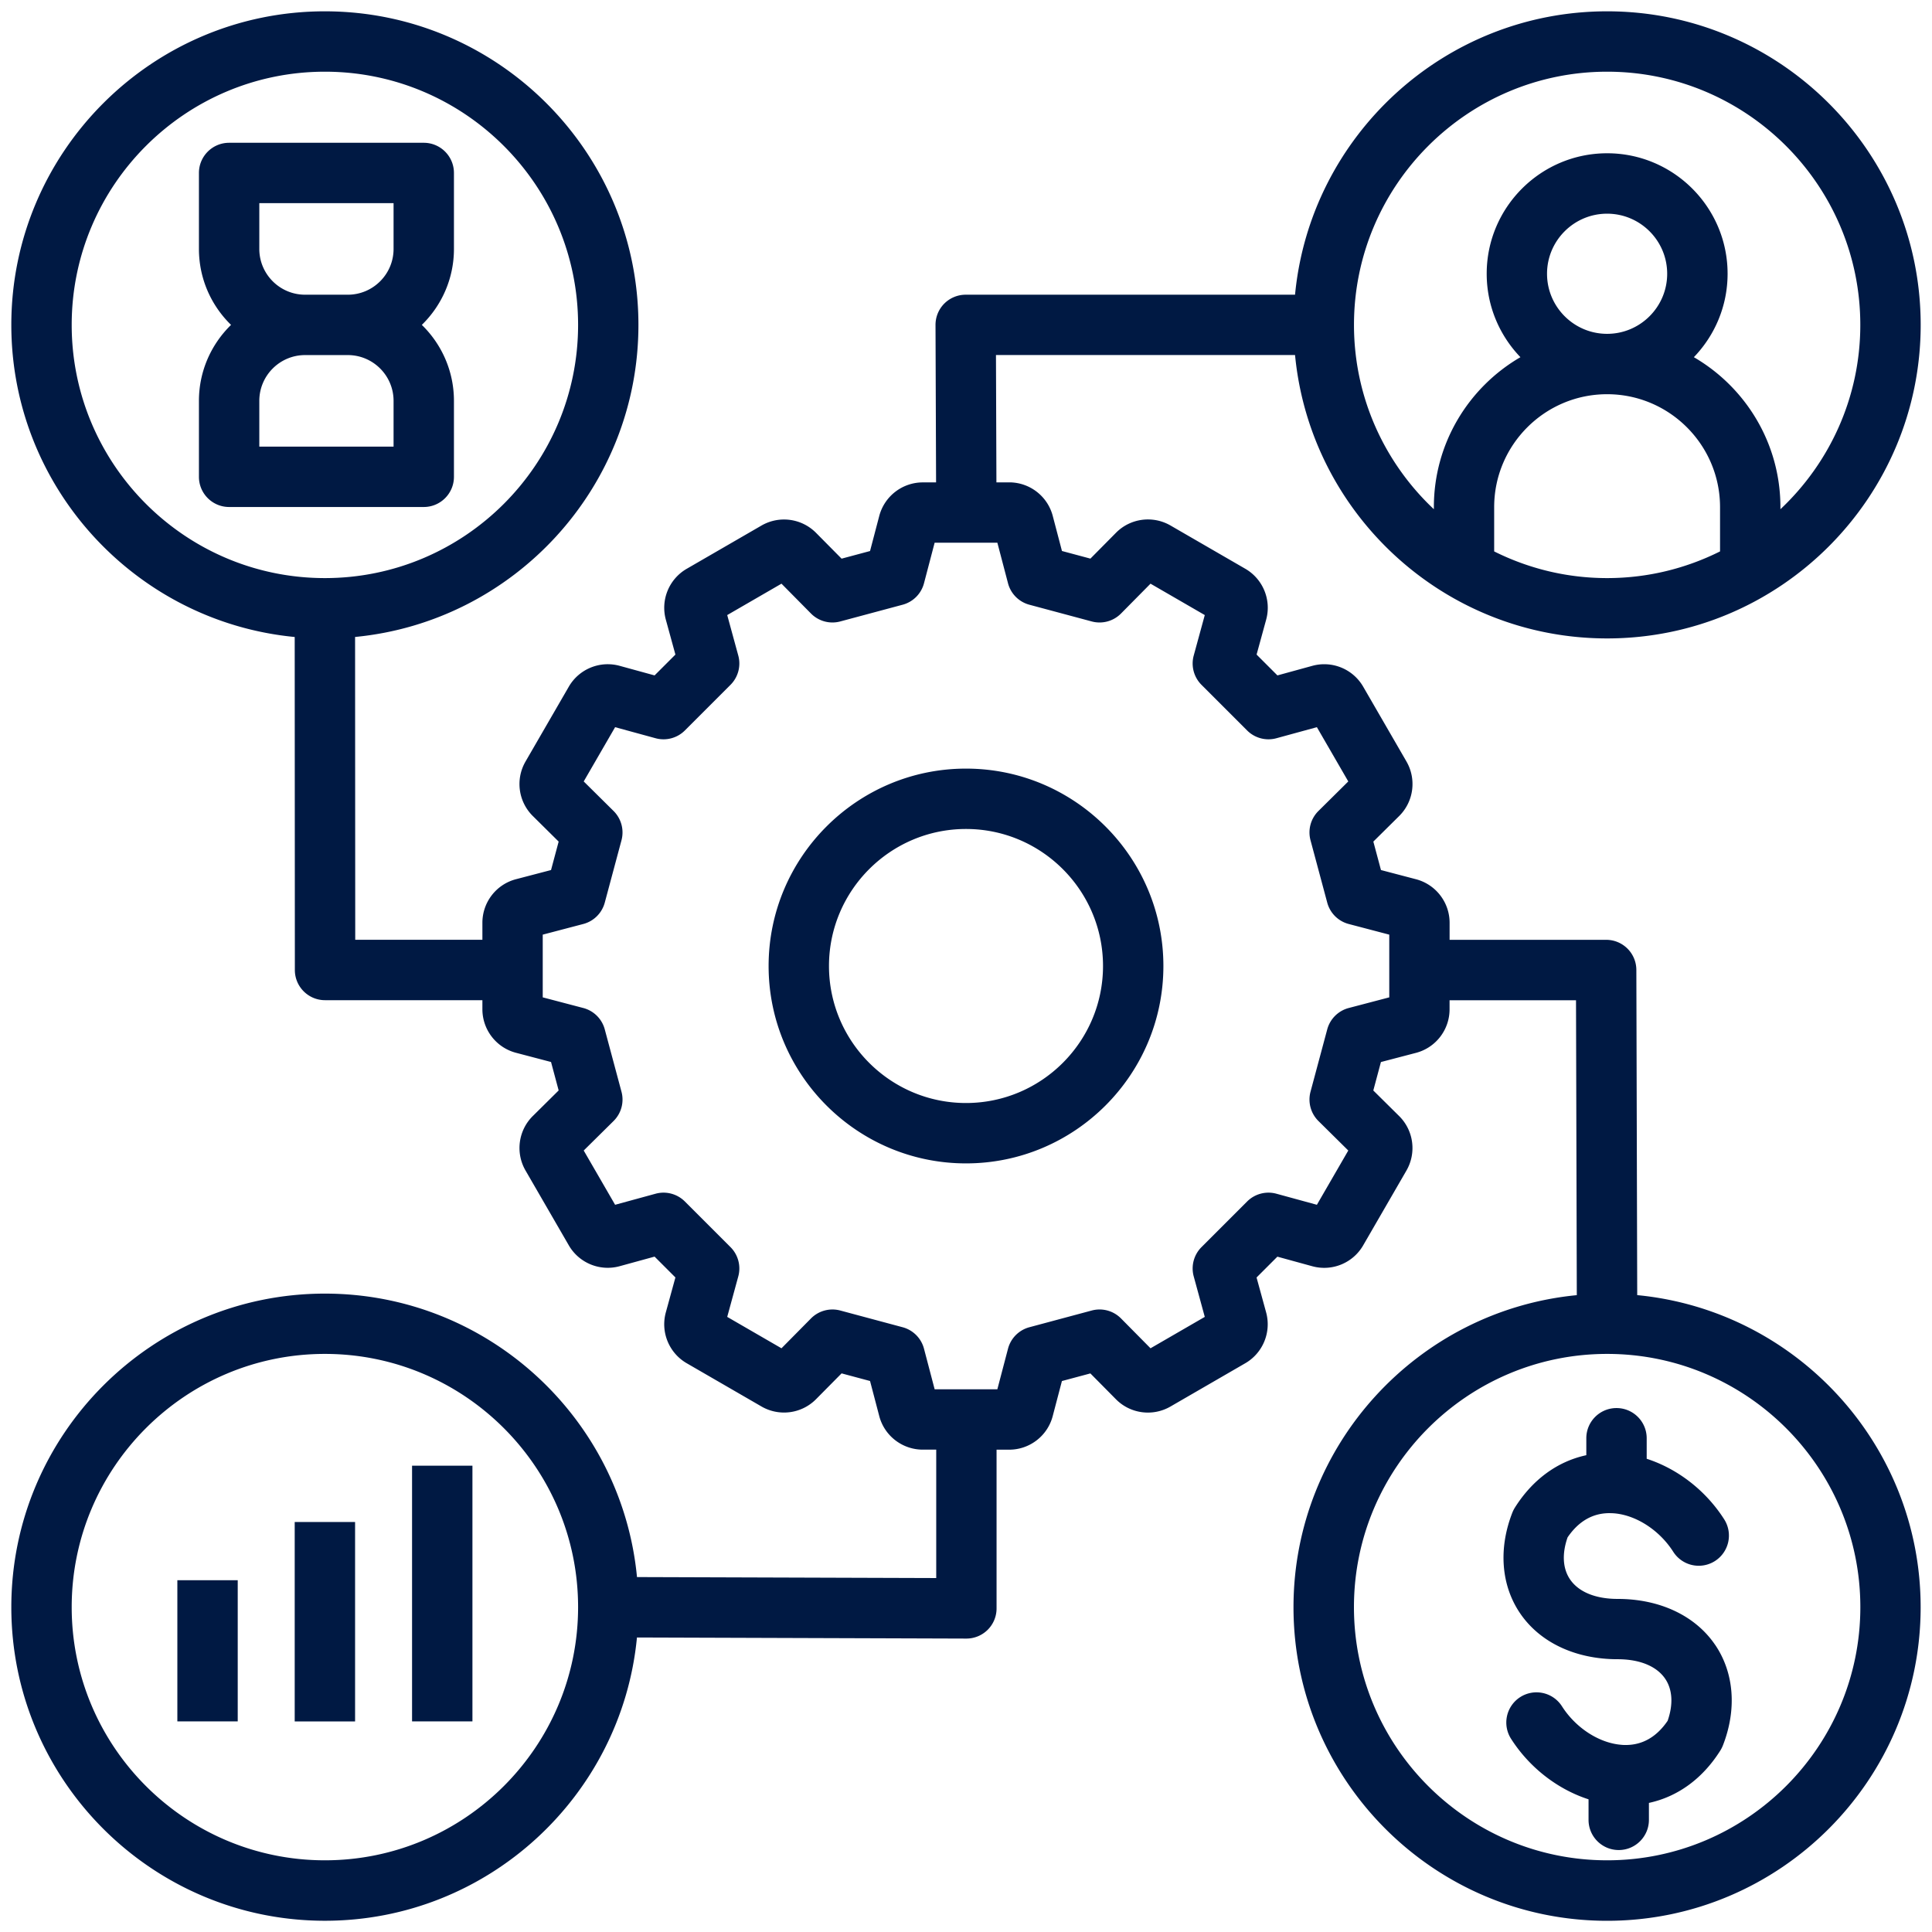
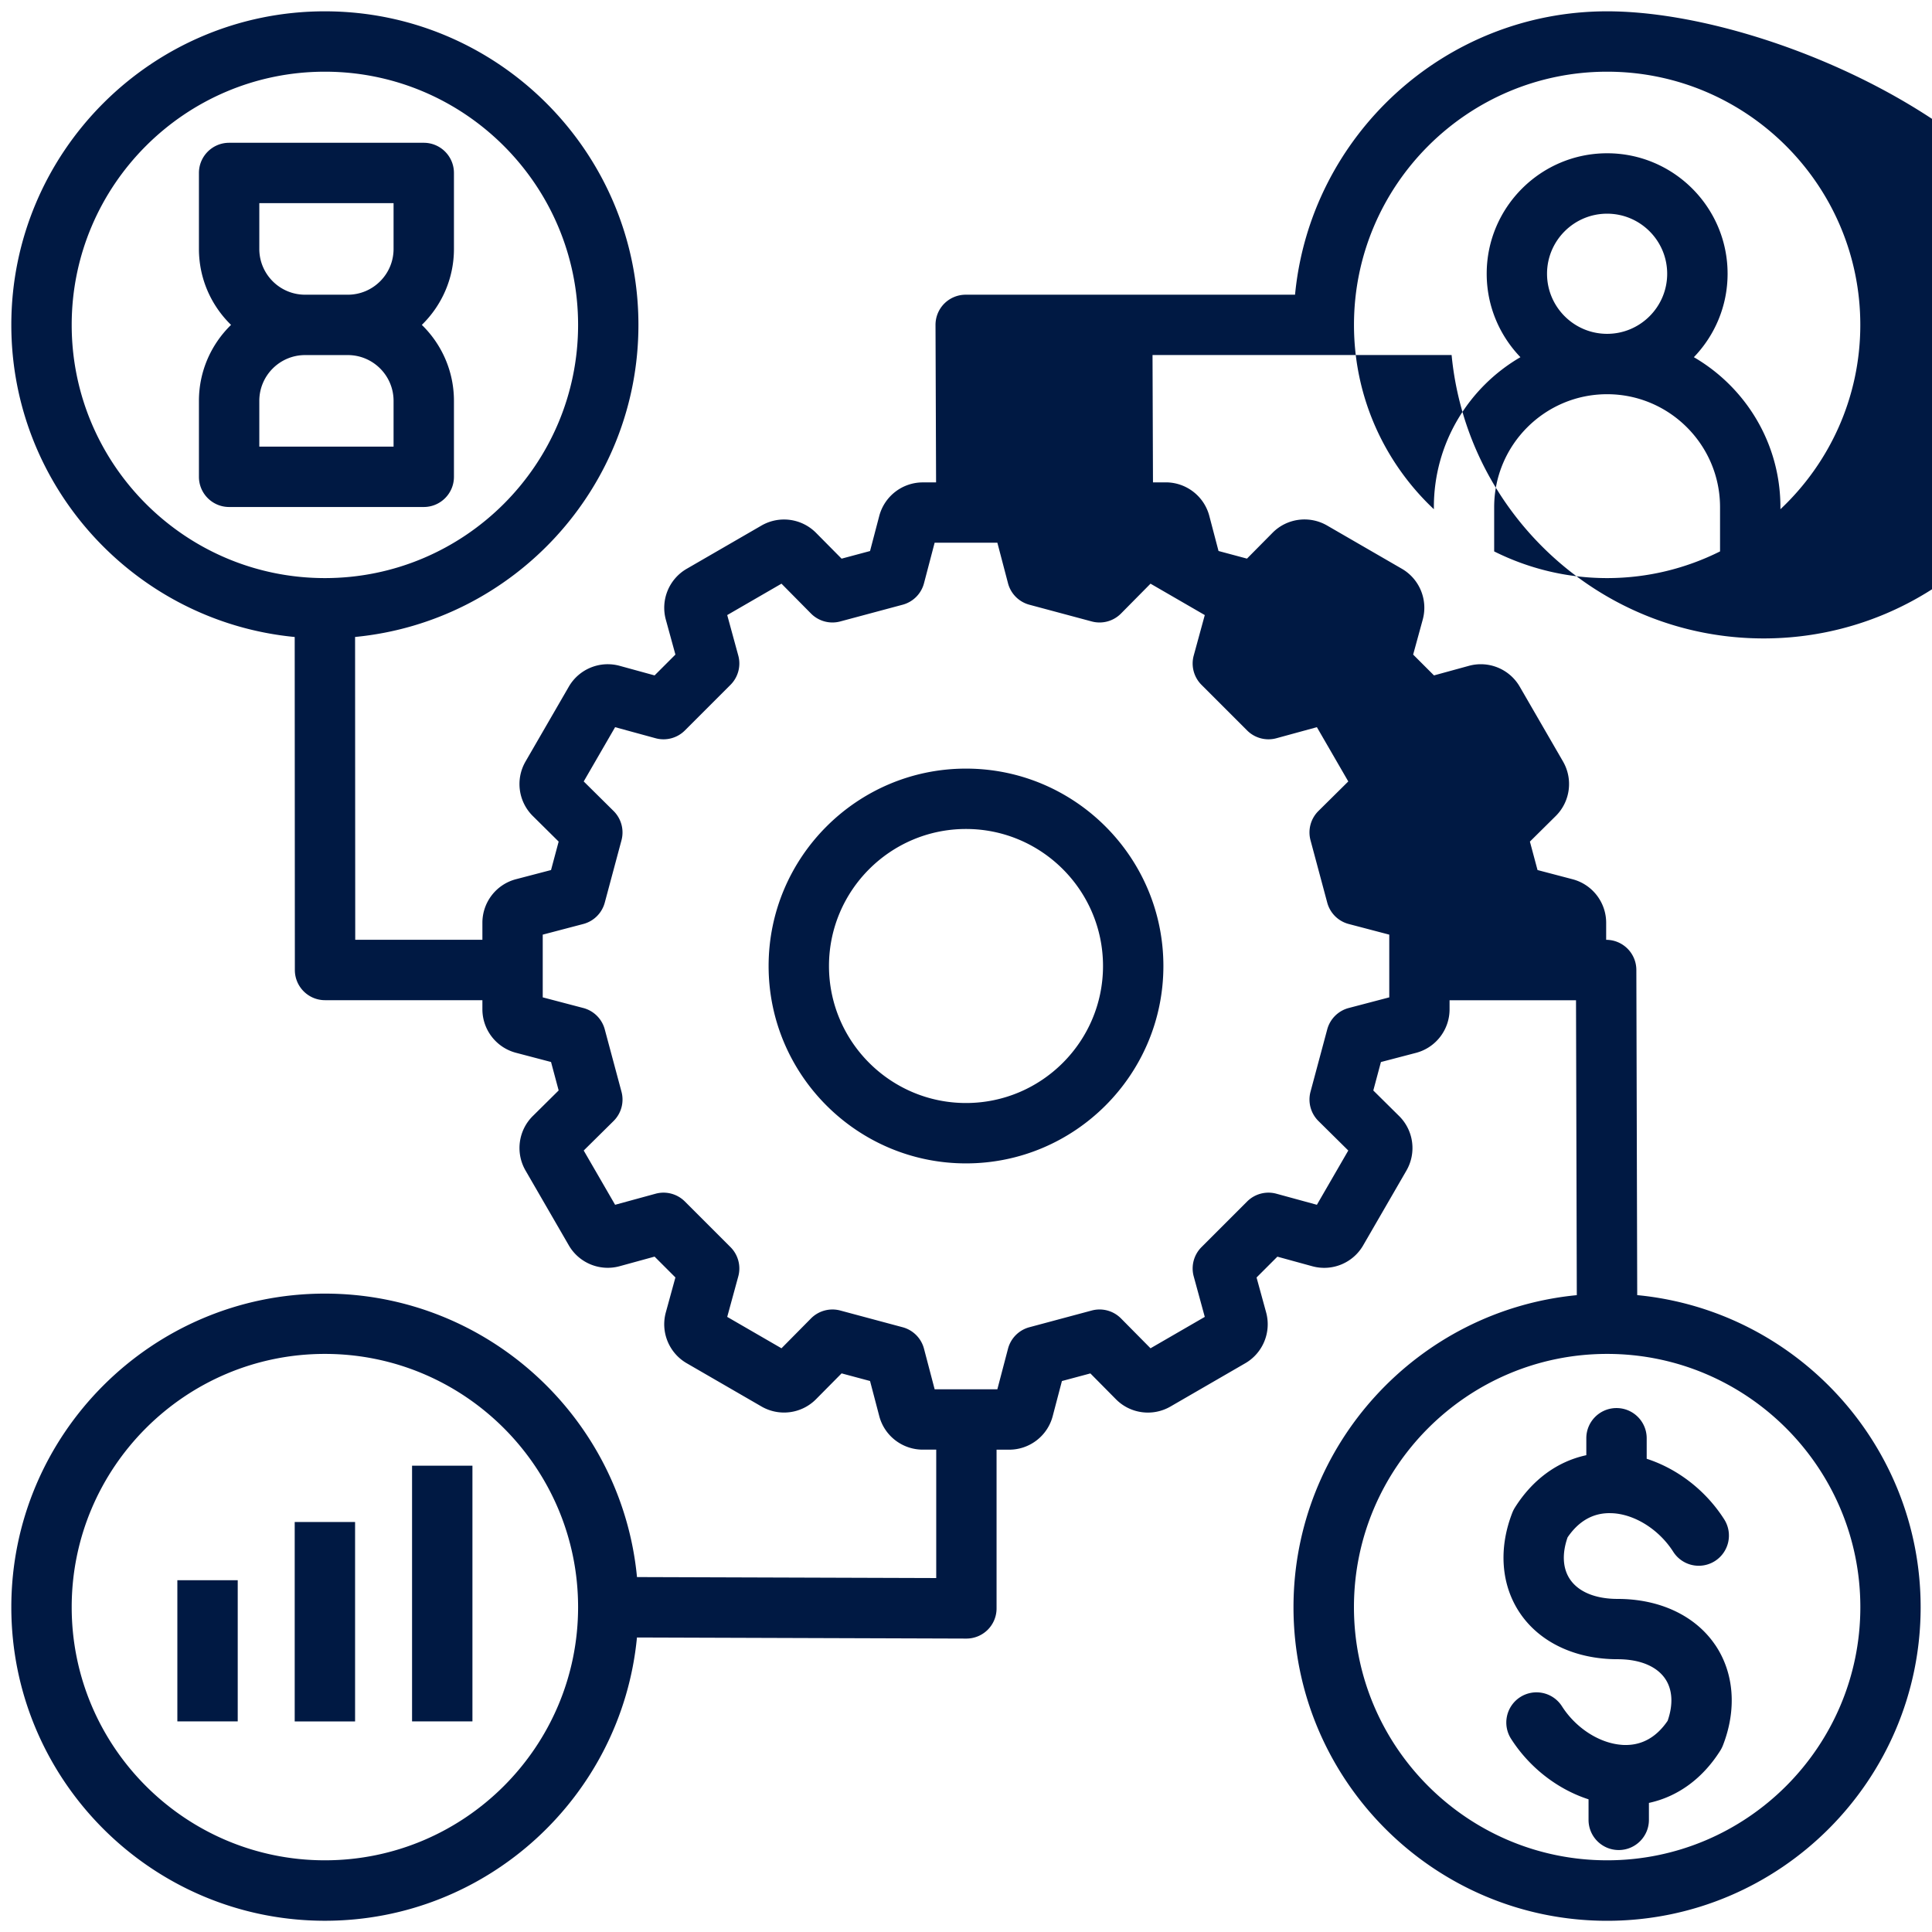
<svg xmlns="http://www.w3.org/2000/svg" version="1.1" width="512" height="512" x="0" y="0" viewBox="0 0 512 512" style="enable-background:new 0 0 512 512" xml:space="preserve" class="">
  <g>
-     <path d="M256 203.69c-28.84 0-52.31 23.47-52.31 52.31s23.47 52.31 52.31 52.31 52.31-23.47 52.31-52.31-23.47-52.31-52.31-52.31zm0 88.62c-20.02 0-36.31-16.29-36.31-36.31s16.29-36.31 36.31-36.31 36.31 16.29 36.31 36.31-16.29 36.31-36.31 36.31zM47 418.77h16v37.42H47zm31.1-15.42h16v52.85h-16zm31.1-14.92h16v67.76h-16zm11.1-262.07v-20.13c0-7.88-3.26-15.02-8.51-20.13 5.24-5.11 8.51-12.25 8.51-20.13V45.84c0-4.42-3.58-8-8-8H60.72c-4.42 0-8 3.58-8 8v20.13c0 7.88 3.26 15.02 8.51 20.13-5.24 5.11-8.51 12.24-8.51 20.13v20.13c0 4.42 3.58 8 8 8h51.58c4.42 0 8-3.58 8-8zM68.72 65.97V53.84h35.58v12.13c0 6.69-5.44 12.13-12.13 12.13H80.85c-6.69 0-12.13-5.44-12.13-12.13zm35.58 52.39H68.72v-12.13c0-6.69 5.44-12.13 12.13-12.13h11.32c6.69 0 12.13 5.44 12.13 12.13zM433.88 343.2l-.23-86.16a8 8 0 0 0-8-7.98h-41.49v-4.51c0-5.42-3.66-10.16-8.9-11.54l-9.29-2.44-2.02-7.54 6.84-6.77c3.85-3.81 4.65-9.75 1.94-14.45l-11.47-19.83a11.925 11.925 0 0 0-13.47-5.53l-9.26 2.54-5.52-5.52 2.54-9.27c1.43-5.22-.85-10.76-5.53-13.47l-19.83-11.47c-4.7-2.71-10.64-1.92-14.45 1.94l-6.77 6.84-7.54-2.02-2.44-9.29c-1.37-5.24-6.12-8.9-11.54-8.9h-3.39l-.12-33.74h79.26c4.04 42.08 39.58 75.1 82.7 75.1 45.82 0 83.1-37.28 83.1-83.1S471.72 3 425.9 3c-43.12 0-78.67 33.02-82.7 75.1h-87.28c-2.13 0-4.17.85-5.67 2.35a8.003 8.003 0 0 0-2.33 5.68l.15 41.71h-3.52a11.94 11.94 0 0 0-11.54 8.9l-2.44 9.29-7.54 2.02-6.77-6.84a11.944 11.944 0 0 0-14.45-1.94l-19.83 11.47a11.938 11.938 0 0 0-5.53 13.47l2.54 9.26-5.52 5.52-9.26-2.54c-5.22-1.43-10.76.84-13.47 5.53l-11.47 19.83a11.916 11.916 0 0 0 1.94 14.45l6.84 6.77-2.02 7.54-9.29 2.43c-5.24 1.37-8.9 6.12-8.9 11.54v4.51h-33.7l-.04-80.25c42.08-4.04 75.09-39.58 75.09-82.7 0-45.82-37.28-83.1-83.1-83.1S3 40.28 3 86.1c0 43.12 33.02 78.67 75.1 82.71l.04 88.25c0 4.42 3.58 8 8 8h41.7v2.4c0 5.42 3.66 10.16 8.9 11.54l9.29 2.44 2.02 7.54-6.84 6.77c-3.86 3.81-4.65 9.76-1.94 14.45l11.47 19.83c2.71 4.69 8.25 6.96 13.47 5.53l9.26-2.54 5.52 5.52-2.54 9.26c-1.43 5.22.85 10.76 5.53 13.47l19.83 11.47a11.934 11.934 0 0 0 14.45-1.94l6.77-6.84 7.54 2.02 2.44 9.29c1.37 5.24 6.12 8.9 11.54 8.9h3.56v34.03l-79.3-.26c-4.03-42.09-39.58-75.12-82.71-75.12-45.82 0-83.1 37.28-83.1 83.1s37.28 83.1 83.1 83.1c43.11 0 78.65-33 82.7-75.07l87.27.29h.03c2.12 0 4.15-.84 5.65-2.33a7.982 7.982 0 0 0 2.35-5.67v-42.06h3.35c5.42 0 10.16-3.66 11.53-8.9l2.44-9.29 7.54-2.02 6.77 6.84c3.81 3.86 9.75 4.65 14.45 1.94L330 361.28c4.69-2.71 6.96-8.25 5.54-13.47l-2.54-9.26 5.52-5.52 9.26 2.54c5.22 1.43 10.76-.84 13.47-5.53l11.47-19.83a11.934 11.934 0 0 0-1.94-14.45l-6.84-6.77 2.02-7.54 9.29-2.43c5.24-1.37 8.9-6.12 8.9-11.54v-2.4h33.51l.21 78.15c-42.07 4.05-75.08 39.59-75.08 82.7 0 45.82 37.28 83.1 83.1 83.1s83.1-37.28 83.1-83.1c0-43.13-33.03-78.68-75.12-82.71zm-37.91-197.07V134.4c0-16.5 13.43-29.93 29.93-29.93s29.93 13.43 29.93 29.93v11.73c-9.02 4.51-19.18 7.07-29.93 7.07s-20.91-2.56-29.93-7.07zm29.93-57.66c-8.78 0-15.92-7.14-15.92-15.92s7.14-15.92 15.92-15.92 15.92 7.14 15.92 15.92-7.14 15.92-15.92 15.92zm0-69.47c37 0 67.1 30.1 67.1 67.1 0 19.24-8.15 36.6-21.17 48.85v-.55c0-16.95-9.24-31.78-22.94-39.74 5.53-5.74 8.94-13.54 8.94-22.12 0-17.6-14.32-31.92-31.92-31.92s-31.92 14.32-31.92 31.92c0 8.58 3.41 16.37 8.94 22.12-13.7 7.96-22.94 22.78-22.94 39.74v.55c-13.02-12.25-21.17-29.61-21.17-48.85 0-37 30.1-67.1 67.1-67.1zM19 86.1C19 49.1 49.1 19 86.1 19s67.1 30.1 67.1 67.1-30.1 67.1-67.1 67.1S19 123.1 19 86.1zM86.1 493c-37 0-67.1-30.1-67.1-67.1s30.1-67.1 67.1-67.1 67.1 30.1 67.1 67.1S123.1 493 86.1 493zm282.07-228.69-10.74 2.82a8.01 8.01 0 0 0-5.7 5.67l-4.43 16.52c-.74 2.78.06 5.74 2.1 7.76l7.91 7.82-8.32 14.38-10.72-2.93c-2.77-.76-5.74.03-7.77 2.06l-12.09 12.09c-2.03 2.03-2.82 5-2.06 7.77l2.93 10.72-14.38 8.32-7.82-7.91a7.992 7.992 0 0 0-7.76-2.1l-16.52 4.43a7.992 7.992 0 0 0-5.67 5.7l-2.82 10.74h-16.62l-2.82-10.74a7.992 7.992 0 0 0-5.67-5.7l-16.52-4.43c-2.78-.74-5.74.06-7.76 2.1l-7.82 7.91-14.38-8.32 2.93-10.72c.76-2.77-.03-5.74-2.06-7.77l-12.09-12.09c-2.03-2.03-5-2.82-7.77-2.06l-10.72 2.93-8.32-14.38 7.91-7.82a7.992 7.992 0 0 0 2.1-7.76l-4.43-16.52a7.992 7.992 0 0 0-5.7-5.67l-10.74-2.82v-16.62l10.74-2.82a8.01 8.01 0 0 0 5.7-5.67l4.43-16.52c.74-2.78-.06-5.74-2.1-7.76l-7.91-7.83 8.32-14.38 10.72 2.93c2.77.76 5.74-.03 7.77-2.06l12.09-12.09c2.03-2.03 2.82-5 2.06-7.77L192.72 163l14.38-8.32 7.82 7.91a7.992 7.992 0 0 0 7.76 2.1l16.52-4.43a7.992 7.992 0 0 0 5.67-5.7l2.82-10.74h16.62l2.82 10.74a7.992 7.992 0 0 0 5.67 5.7l16.52 4.43c2.78.75 5.74-.06 7.76-2.1l7.82-7.91 14.38 8.32-2.93 10.72c-.76 2.77.03 5.74 2.06 7.77l12.09 12.09c2.03 2.03 5 2.82 7.77 2.06l10.72-2.93 8.32 14.38-7.91 7.83a7.992 7.992 0 0 0-2.1 7.76l4.43 16.52a7.992 7.992 0 0 0 5.7 5.67l10.74 2.82zM425.91 493c-37 0-67.1-30.1-67.1-67.1s30.1-67.1 67.1-67.1 67.1 30.1 67.1 67.1-30.1 67.1-67.1 67.1zm28.59-57.15c5.06 7.41 5.82 17.15 2.08 26.72-.19.48-.42.93-.69 1.36-4.69 7.43-11.27 12.21-18.91 13.86v4.49c0 4.42-3.58 8-8 8s-8-3.58-8-8v-5.44c-8.14-2.63-15.64-8.37-20.54-16.05a8.006 8.006 0 0 1 2.45-11.05 8.006 8.006 0 0 1 11.05 2.45c3.64 5.71 9.78 9.68 15.61 10.19.06 0 .12 0 .19.02.37.03.74.05 1.11.04 4.47 0 8.2-2.17 11.09-6.41 1.52-4.35 1.3-8.29-.66-11.16-2.27-3.32-6.75-5.16-12.6-5.16-11.14 0-20.55-4.42-25.81-12.13-5.06-7.41-5.82-17.15-2.08-26.72.19-.48.42-.93.69-1.36 4.69-7.43 11.27-12.21 18.91-13.86v-4.49c0-4.42 3.58-8 8-8s8 3.58 8 8v5.44c8.14 2.63 15.64 8.36 20.54 16.05a8.006 8.006 0 0 1-2.45 11.05 8.006 8.006 0 0 1-11.05-2.45c-3.65-5.72-9.79-9.69-15.63-10.19-.05 0-.09 0-.14-.01-.38-.03-.76-.03-1.14-.04-4.47 0-8.2 2.17-11.09 6.41-1.53 4.35-1.3 8.29.66 11.16 2.27 3.32 6.75 5.16 12.6 5.16 11.14 0 20.55 4.42 25.81 12.13z" fill="#001943" opacity="1" data-original="#000000" class="" />
+     <path d="M256 203.69c-28.84 0-52.31 23.47-52.31 52.31s23.47 52.31 52.31 52.31 52.31-23.47 52.31-52.31-23.47-52.31-52.31-52.31zm0 88.62c-20.02 0-36.31-16.29-36.31-36.31s16.29-36.31 36.31-36.31 36.31 16.29 36.31 36.31-16.29 36.31-36.31 36.31zM47 418.77h16v37.42H47zm31.1-15.42h16v52.85h-16zm31.1-14.92h16v67.76h-16zm11.1-262.07v-20.13c0-7.88-3.26-15.02-8.51-20.13 5.24-5.11 8.51-12.25 8.51-20.13V45.84c0-4.42-3.58-8-8-8H60.72c-4.42 0-8 3.58-8 8v20.13c0 7.88 3.26 15.02 8.51 20.13-5.24 5.11-8.51 12.24-8.51 20.13v20.13c0 4.42 3.58 8 8 8h51.58c4.42 0 8-3.58 8-8zM68.72 65.97V53.84h35.58v12.13c0 6.69-5.44 12.13-12.13 12.13H80.85c-6.69 0-12.13-5.44-12.13-12.13zm35.58 52.39H68.72v-12.13c0-6.69 5.44-12.13 12.13-12.13h11.32c6.69 0 12.13 5.44 12.13 12.13zM433.88 343.2l-.23-86.16a8 8 0 0 0-8-7.98v-4.51c0-5.42-3.66-10.16-8.9-11.54l-9.29-2.44-2.02-7.54 6.84-6.77c3.85-3.81 4.65-9.75 1.94-14.45l-11.47-19.83a11.925 11.925 0 0 0-13.47-5.53l-9.26 2.54-5.52-5.52 2.54-9.27c1.43-5.22-.85-10.76-5.53-13.47l-19.83-11.47c-4.7-2.71-10.64-1.92-14.45 1.94l-6.77 6.84-7.54-2.02-2.44-9.29c-1.37-5.24-6.12-8.9-11.54-8.9h-3.39l-.12-33.74h79.26c4.04 42.08 39.58 75.1 82.7 75.1 45.82 0 83.1-37.28 83.1-83.1S471.72 3 425.9 3c-43.12 0-78.67 33.02-82.7 75.1h-87.28c-2.13 0-4.17.85-5.67 2.35a8.003 8.003 0 0 0-2.33 5.68l.15 41.71h-3.52a11.94 11.94 0 0 0-11.54 8.9l-2.44 9.29-7.54 2.02-6.77-6.84a11.944 11.944 0 0 0-14.45-1.94l-19.83 11.47a11.938 11.938 0 0 0-5.53 13.47l2.54 9.26-5.52 5.52-9.26-2.54c-5.22-1.43-10.76.84-13.47 5.53l-11.47 19.83a11.916 11.916 0 0 0 1.94 14.45l6.84 6.77-2.02 7.54-9.29 2.43c-5.24 1.37-8.9 6.12-8.9 11.54v4.51h-33.7l-.04-80.25c42.08-4.04 75.09-39.58 75.09-82.7 0-45.82-37.28-83.1-83.1-83.1S3 40.28 3 86.1c0 43.12 33.02 78.67 75.1 82.71l.04 88.25c0 4.42 3.58 8 8 8h41.7v2.4c0 5.42 3.66 10.16 8.9 11.54l9.29 2.44 2.02 7.54-6.84 6.77c-3.86 3.81-4.65 9.76-1.94 14.45l11.47 19.83c2.71 4.69 8.25 6.96 13.47 5.53l9.26-2.54 5.52 5.52-2.54 9.26c-1.43 5.22.85 10.76 5.53 13.47l19.83 11.47a11.934 11.934 0 0 0 14.45-1.94l6.77-6.84 7.54 2.02 2.44 9.29c1.37 5.24 6.12 8.9 11.54 8.9h3.56v34.03l-79.3-.26c-4.03-42.09-39.58-75.12-82.71-75.12-45.82 0-83.1 37.28-83.1 83.1s37.28 83.1 83.1 83.1c43.11 0 78.65-33 82.7-75.07l87.27.29h.03c2.12 0 4.15-.84 5.65-2.33a7.982 7.982 0 0 0 2.35-5.67v-42.06h3.35c5.42 0 10.16-3.66 11.53-8.9l2.44-9.29 7.54-2.02 6.77 6.84c3.81 3.86 9.75 4.65 14.45 1.94L330 361.28c4.69-2.71 6.96-8.25 5.54-13.47l-2.54-9.26 5.52-5.52 9.26 2.54c5.22 1.43 10.76-.84 13.47-5.53l11.47-19.83a11.934 11.934 0 0 0-1.94-14.45l-6.84-6.77 2.02-7.54 9.29-2.43c5.24-1.37 8.9-6.12 8.9-11.54v-2.4h33.51l.21 78.15c-42.07 4.05-75.08 39.59-75.08 82.7 0 45.82 37.28 83.1 83.1 83.1s83.1-37.28 83.1-83.1c0-43.13-33.03-78.68-75.12-82.71zm-37.91-197.07V134.4c0-16.5 13.43-29.93 29.93-29.93s29.93 13.43 29.93 29.93v11.73c-9.02 4.51-19.18 7.07-29.93 7.07s-20.91-2.56-29.93-7.07zm29.93-57.66c-8.78 0-15.92-7.14-15.92-15.92s7.14-15.92 15.92-15.92 15.92 7.14 15.92 15.92-7.14 15.92-15.92 15.92zm0-69.47c37 0 67.1 30.1 67.1 67.1 0 19.24-8.15 36.6-21.17 48.85v-.55c0-16.95-9.24-31.78-22.94-39.74 5.53-5.74 8.94-13.54 8.94-22.12 0-17.6-14.32-31.92-31.92-31.92s-31.92 14.32-31.92 31.92c0 8.58 3.41 16.37 8.94 22.12-13.7 7.96-22.94 22.78-22.94 39.74v.55c-13.02-12.25-21.17-29.61-21.17-48.85 0-37 30.1-67.1 67.1-67.1zM19 86.1C19 49.1 49.1 19 86.1 19s67.1 30.1 67.1 67.1-30.1 67.1-67.1 67.1S19 123.1 19 86.1zM86.1 493c-37 0-67.1-30.1-67.1-67.1s30.1-67.1 67.1-67.1 67.1 30.1 67.1 67.1S123.1 493 86.1 493zm282.07-228.69-10.74 2.82a8.01 8.01 0 0 0-5.7 5.67l-4.43 16.52c-.74 2.78.06 5.74 2.1 7.76l7.91 7.82-8.32 14.38-10.72-2.93c-2.77-.76-5.74.03-7.77 2.06l-12.09 12.09c-2.03 2.03-2.82 5-2.06 7.77l2.93 10.72-14.38 8.32-7.82-7.91a7.992 7.992 0 0 0-7.76-2.1l-16.52 4.43a7.992 7.992 0 0 0-5.67 5.7l-2.82 10.74h-16.62l-2.82-10.74a7.992 7.992 0 0 0-5.67-5.7l-16.52-4.43c-2.78-.74-5.74.06-7.76 2.1l-7.82 7.91-14.38-8.32 2.93-10.72c.76-2.77-.03-5.74-2.06-7.77l-12.09-12.09c-2.03-2.03-5-2.82-7.77-2.06l-10.72 2.93-8.32-14.38 7.91-7.82a7.992 7.992 0 0 0 2.1-7.76l-4.43-16.52a7.992 7.992 0 0 0-5.7-5.67l-10.74-2.82v-16.62l10.74-2.82a8.01 8.01 0 0 0 5.7-5.67l4.43-16.52c.74-2.78-.06-5.74-2.1-7.76l-7.91-7.83 8.32-14.38 10.72 2.93c2.77.76 5.74-.03 7.77-2.06l12.09-12.09c2.03-2.03 2.82-5 2.06-7.77L192.72 163l14.38-8.32 7.82 7.91a7.992 7.992 0 0 0 7.76 2.1l16.52-4.43a7.992 7.992 0 0 0 5.67-5.7l2.82-10.74h16.62l2.82 10.74a7.992 7.992 0 0 0 5.67 5.7l16.52 4.43c2.78.75 5.74-.06 7.76-2.1l7.82-7.91 14.38 8.32-2.93 10.72c-.76 2.77.03 5.74 2.06 7.77l12.09 12.09c2.03 2.03 5 2.82 7.77 2.06l10.72-2.93 8.32 14.38-7.91 7.83a7.992 7.992 0 0 0-2.1 7.76l4.43 16.52a7.992 7.992 0 0 0 5.7 5.67l10.74 2.82zM425.91 493c-37 0-67.1-30.1-67.1-67.1s30.1-67.1 67.1-67.1 67.1 30.1 67.1 67.1-30.1 67.1-67.1 67.1zm28.59-57.15c5.06 7.41 5.82 17.15 2.08 26.72-.19.48-.42.93-.69 1.36-4.69 7.43-11.27 12.21-18.91 13.86v4.49c0 4.42-3.58 8-8 8s-8-3.58-8-8v-5.44c-8.14-2.63-15.64-8.37-20.54-16.05a8.006 8.006 0 0 1 2.45-11.05 8.006 8.006 0 0 1 11.05 2.45c3.64 5.71 9.78 9.68 15.61 10.19.06 0 .12 0 .19.02.37.03.74.05 1.11.04 4.47 0 8.2-2.17 11.09-6.41 1.52-4.35 1.3-8.29-.66-11.16-2.27-3.32-6.75-5.16-12.6-5.16-11.14 0-20.55-4.42-25.81-12.13-5.06-7.41-5.82-17.15-2.08-26.72.19-.48.42-.93.69-1.36 4.69-7.43 11.27-12.21 18.91-13.86v-4.49c0-4.42 3.58-8 8-8s8 3.58 8 8v5.44c8.14 2.63 15.64 8.36 20.54 16.05a8.006 8.006 0 0 1-2.45 11.05 8.006 8.006 0 0 1-11.05-2.45c-3.65-5.72-9.79-9.69-15.63-10.19-.05 0-.09 0-.14-.01-.38-.03-.76-.03-1.14-.04-4.47 0-8.2 2.17-11.09 6.41-1.53 4.35-1.3 8.29.66 11.16 2.27 3.32 6.75 5.16 12.6 5.16 11.14 0 20.55 4.42 25.81 12.13z" fill="#001943" opacity="1" data-original="#000000" class="" />
  </g>
</svg>